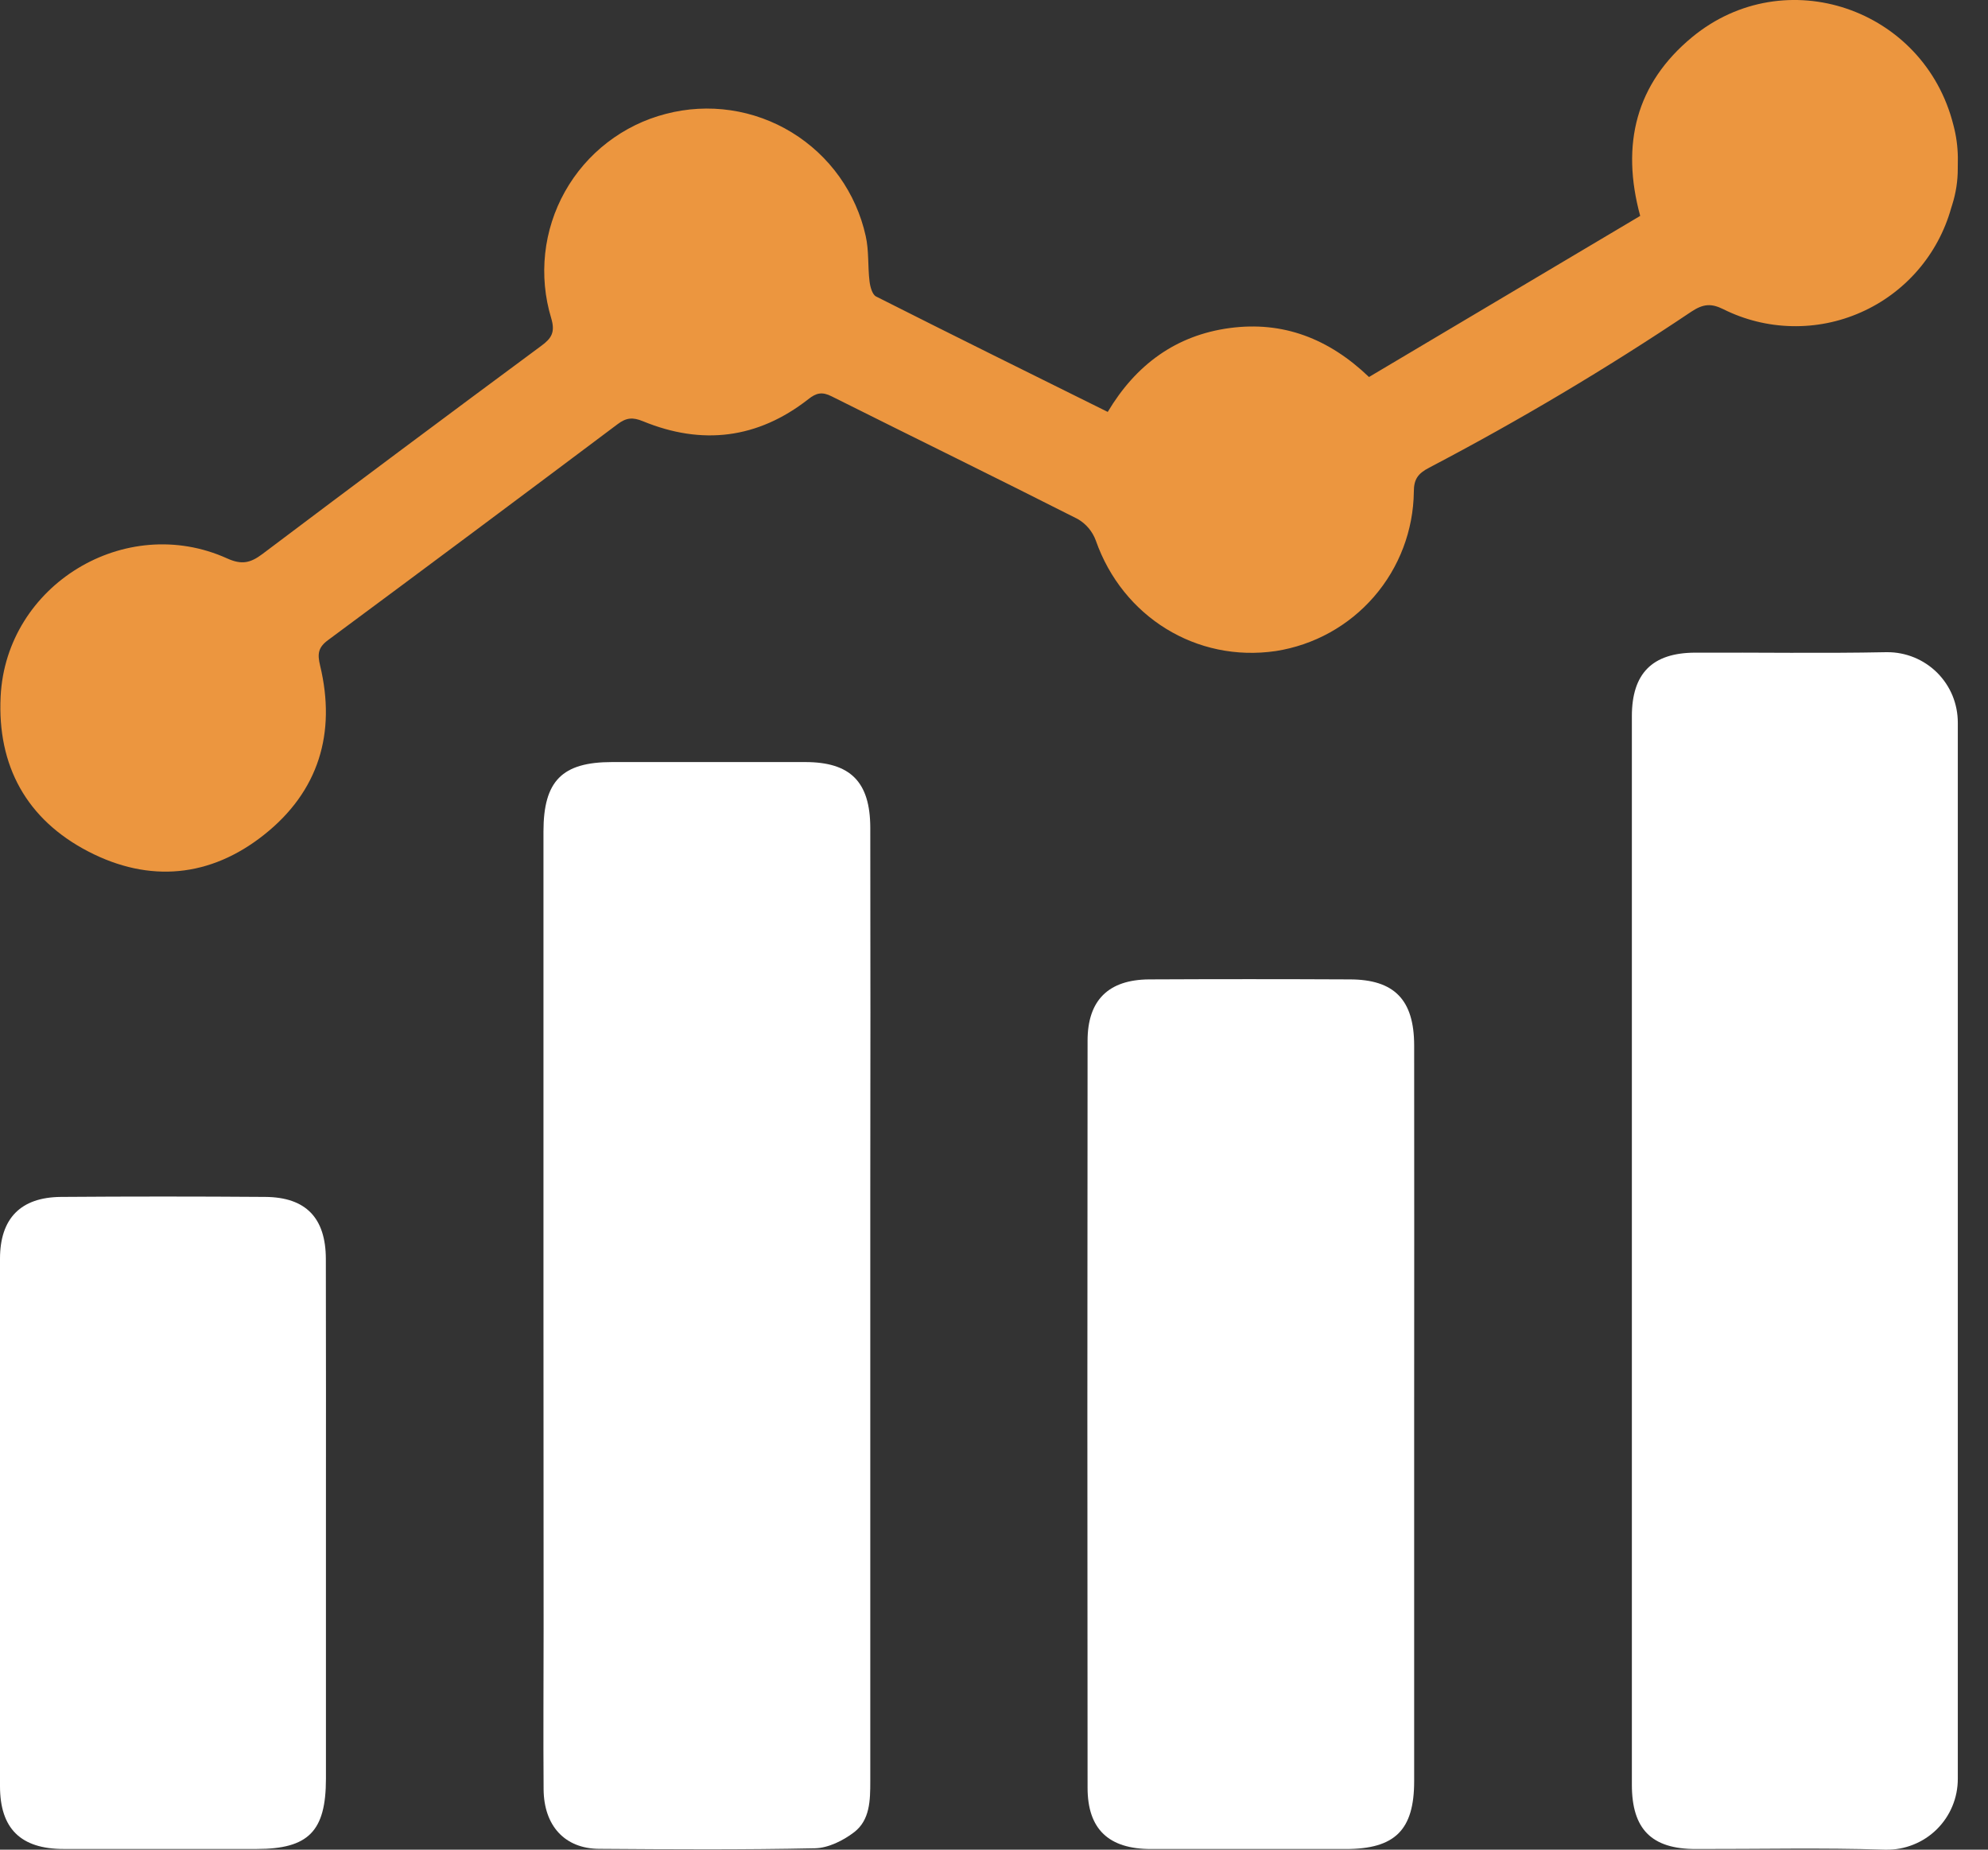
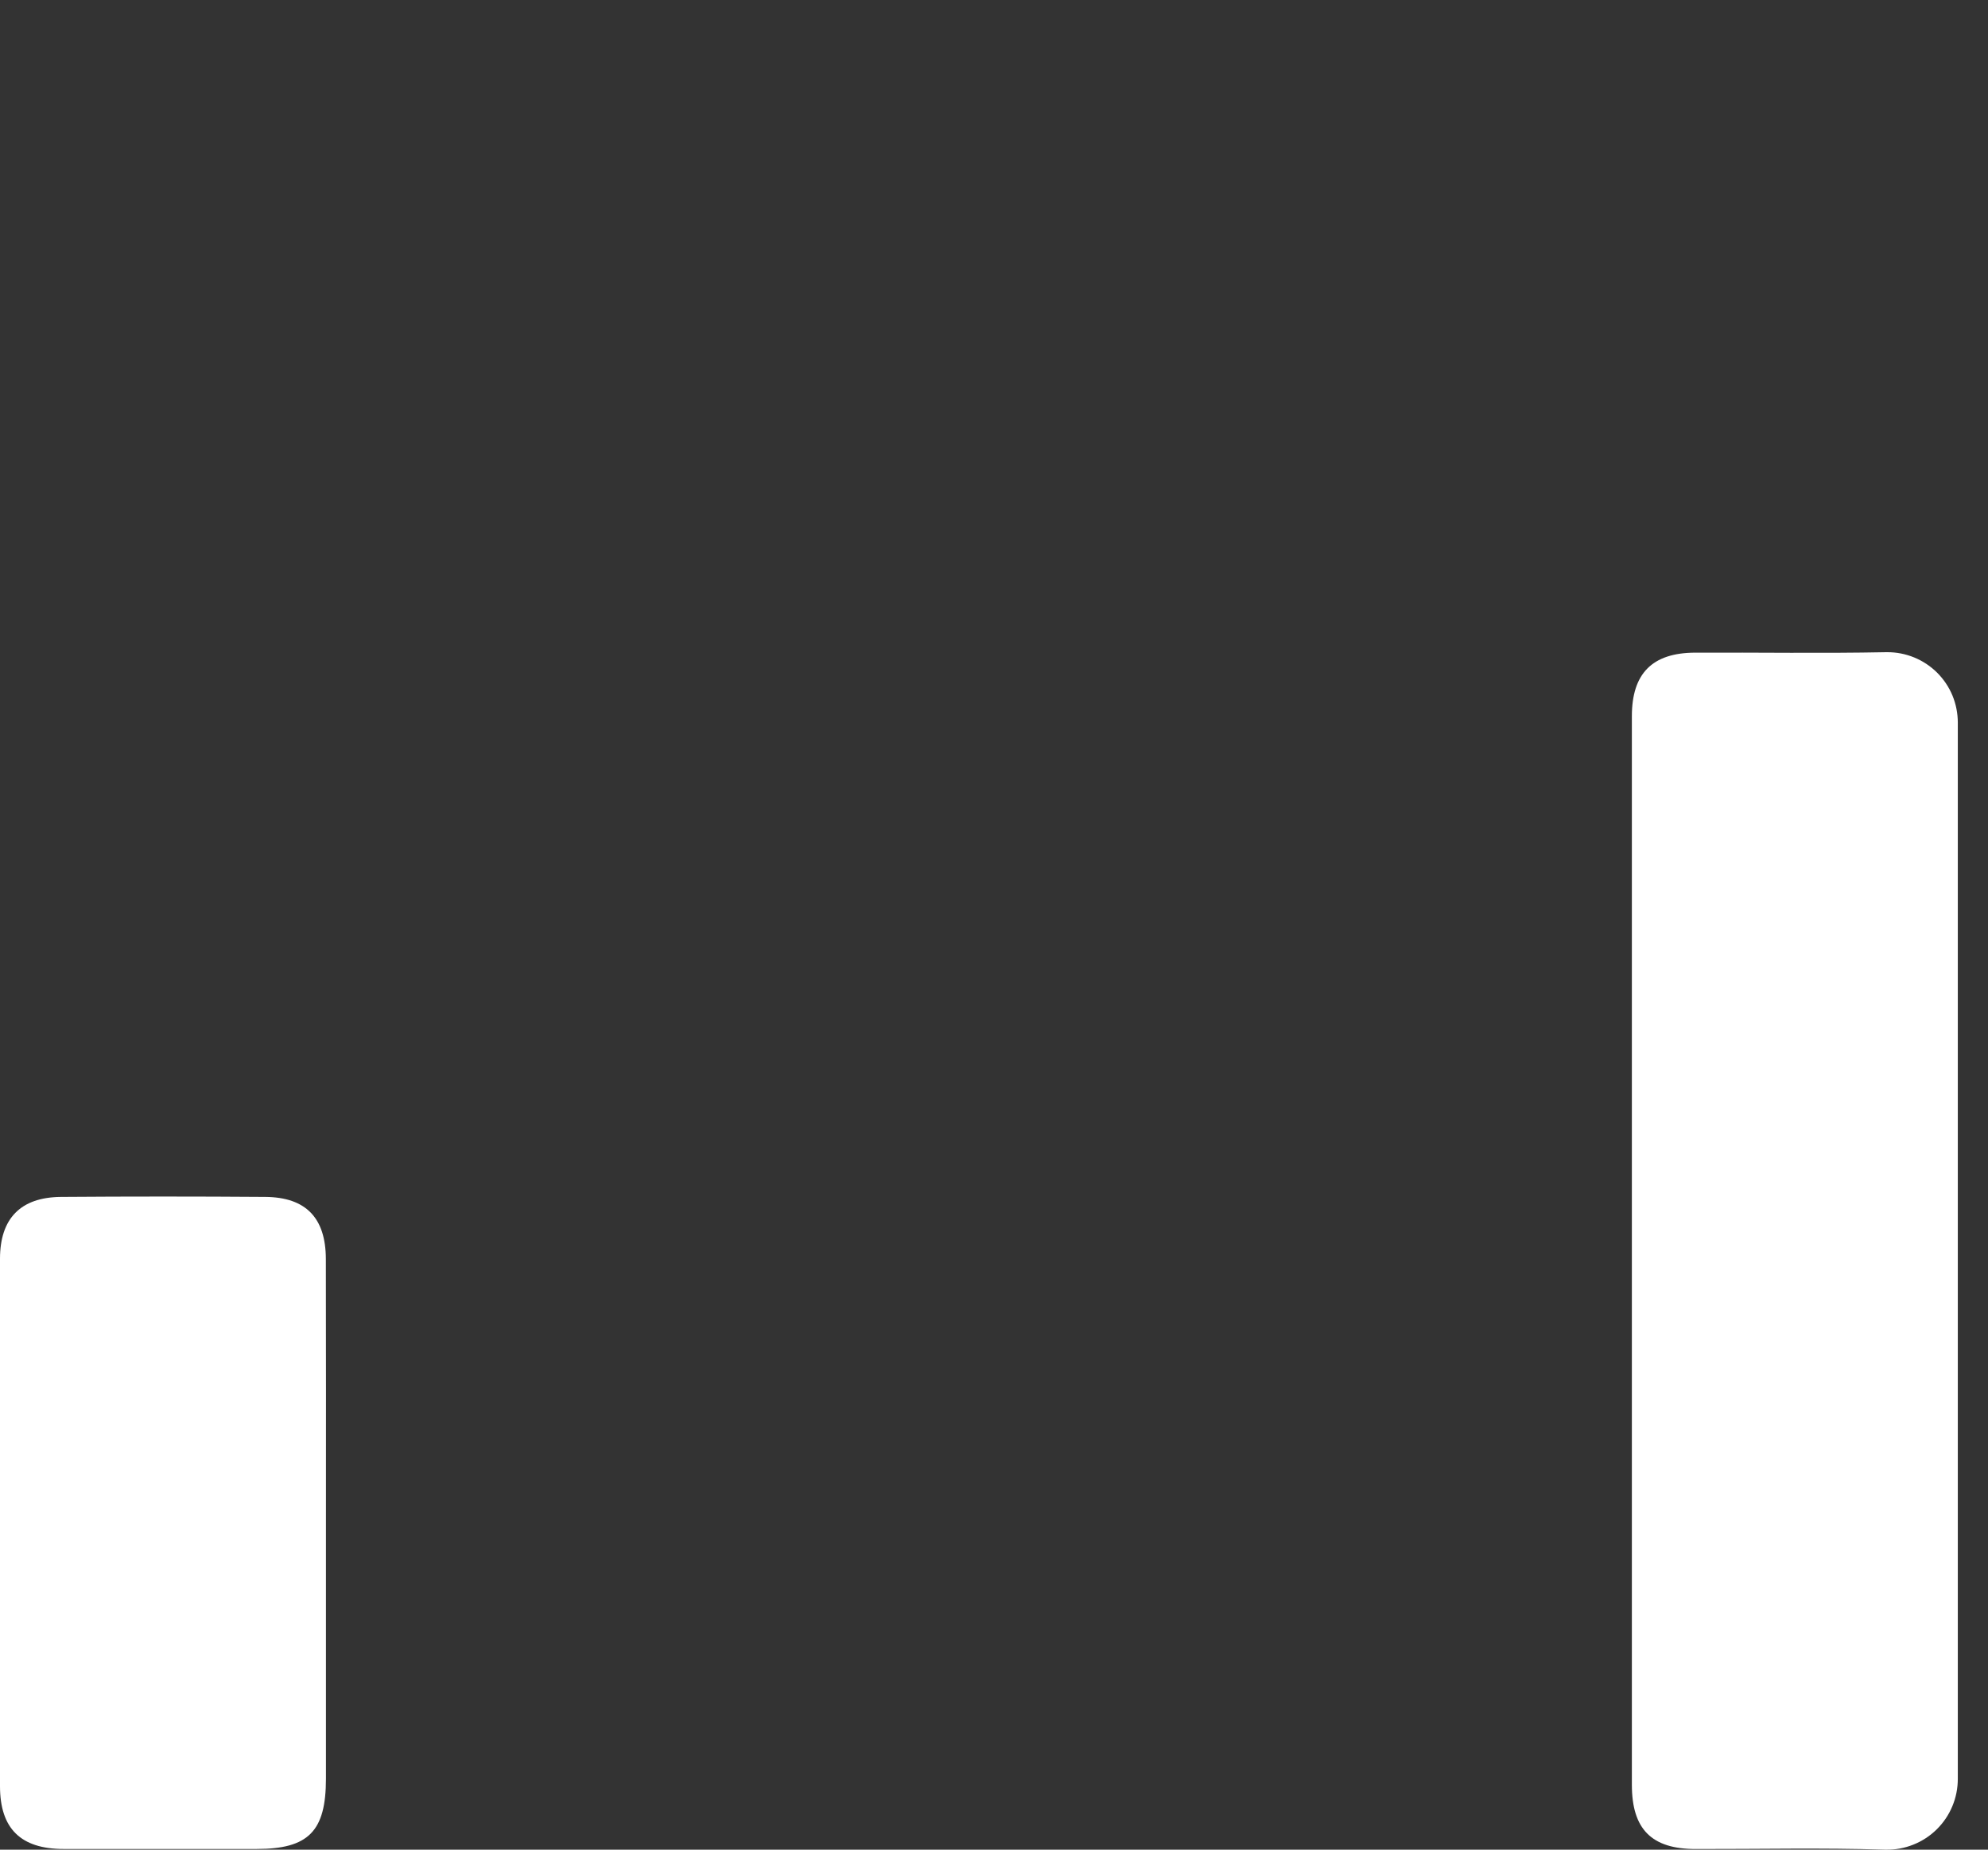
<svg xmlns="http://www.w3.org/2000/svg" width="43" height="40" viewBox="0 0 43 40" fill="none">
  <rect x="0" y="0" width="43" height="40" fill="#333333" stroke="none" />
-   <path d="M42.346 3.648C42.347 3.912 42.306 4.175 42.226 4.428C42.218 4.452 42.21 4.478 42.202 4.504C42.063 4.999 41.816 5.458 41.479 5.847C41.142 6.236 40.723 6.546 40.252 6.754C39.782 6.963 39.271 7.065 38.757 7.053C38.242 7.042 37.736 6.917 37.276 6.687C37.016 6.559 36.844 6.567 36.582 6.741C34.754 7.967 32.861 9.093 30.912 10.114C30.663 10.243 30.581 10.371 30.581 10.635C30.571 11.469 30.266 12.273 29.72 12.903C29.174 13.534 28.422 13.95 27.597 14.079C25.882 14.332 24.282 13.341 23.702 11.689C23.63 11.492 23.491 11.327 23.309 11.223C21.541 10.327 19.76 9.458 17.988 8.571C17.784 8.468 17.657 8.494 17.482 8.634C16.388 9.489 15.184 9.634 13.908 9.11C13.685 9.018 13.545 9.032 13.357 9.174C11.274 10.737 9.187 12.294 7.095 13.843C6.88 14.002 6.863 14.142 6.924 14.394C7.275 15.855 6.892 17.117 5.712 18.052C4.552 18.974 3.231 19.099 1.912 18.415C0.576 17.723 -0.062 16.561 0.014 15.059C0.134 12.648 2.711 11.081 4.913 12.076C5.232 12.221 5.422 12.172 5.677 11.98C7.68 10.471 9.689 8.972 11.705 7.481C11.932 7.316 12.013 7.182 11.922 6.879C11.785 6.426 11.741 5.951 11.792 5.48C11.843 5.01 11.989 4.555 12.22 4.143C12.452 3.73 12.764 3.369 13.139 3.08C13.514 2.791 13.943 2.581 14.401 2.463C14.859 2.343 15.336 2.316 15.804 2.385C16.272 2.454 16.721 2.616 17.125 2.863C17.529 3.11 17.879 3.435 18.154 3.82C18.428 4.205 18.623 4.642 18.725 5.104C18.797 5.42 18.768 5.76 18.808 6.086C18.822 6.202 18.867 6.371 18.95 6.412C20.607 7.249 22.27 8.07 23.96 8.908C24.568 7.888 25.435 7.25 26.599 7.094C27.751 6.94 28.742 7.321 29.611 8.153L35.477 4.669C35.056 3.122 35.384 1.806 36.603 0.801C38.608 -0.849 41.617 0.179 42.251 2.702C42.313 2.932 42.345 3.169 42.348 3.407L42.346 3.648Z" fill="#EC963F" />
  <path d="M42.347 38.467C42.347 38.67 42.308 38.872 42.229 39.06C42.151 39.248 42.036 39.418 41.891 39.561C41.746 39.704 41.574 39.816 41.385 39.891C41.196 39.967 40.994 40.004 40.79 40H40.769C39.406 39.957 38.041 39.989 36.677 39.986C35.724 39.986 35.297 39.558 35.297 38.596C35.297 30.894 35.297 23.192 35.297 15.489C35.297 14.563 35.739 14.118 36.663 14.114C38.041 14.108 39.419 14.132 40.797 14.104H40.819C41.019 14.103 41.218 14.142 41.404 14.218C41.589 14.294 41.758 14.406 41.9 14.547C42.042 14.689 42.155 14.857 42.232 15.043C42.308 15.228 42.347 15.427 42.347 15.628V38.467Z" fill="white" />
-   <path d="M11.755 28.235C11.755 24.818 11.755 21.4 11.755 17.983C11.755 16.887 12.158 16.48 13.24 16.48C14.632 16.48 16.024 16.48 17.416 16.48C18.393 16.48 18.82 16.906 18.824 17.895C18.828 20.568 18.828 23.242 18.824 25.915C18.824 30.118 18.824 34.32 18.824 38.523C18.824 38.931 18.818 39.36 18.474 39.623C18.238 39.804 17.915 39.964 17.628 39.97C16.071 40.003 14.513 39.993 12.956 39.982C12.218 39.977 11.764 39.485 11.758 38.694C11.749 37.533 11.758 36.379 11.758 35.221L11.755 28.235Z" fill="white" />
-   <path d="M30.588 30.586C30.588 33.23 30.588 35.875 30.588 38.519C30.588 39.575 30.174 39.986 29.109 39.986C27.704 39.986 26.299 39.986 24.894 39.986C23.983 39.986 23.524 39.559 23.524 38.661C23.518 33.276 23.518 27.891 23.524 22.506C23.524 21.627 23.979 21.186 24.854 21.18C26.3 21.173 27.746 21.173 29.192 21.18C30.159 21.18 30.587 21.621 30.588 22.608C30.59 25.268 30.59 27.928 30.588 30.586Z" fill="white" />
  <path d="M7.05 32.927C7.05 34.773 7.05 36.619 7.05 38.465C7.05 39.603 6.673 39.985 5.551 39.985C4.16 39.985 2.768 39.985 1.376 39.985C0.448 39.985 0 39.543 0 38.627C0 34.825 0 31.023 0 27.222C0 26.351 0.445 25.891 1.318 25.884C2.792 25.873 4.266 25.873 5.74 25.884C6.617 25.891 7.046 26.339 7.048 27.225C7.053 29.127 7.05 31.027 7.05 32.927Z" fill="white" />
</svg>